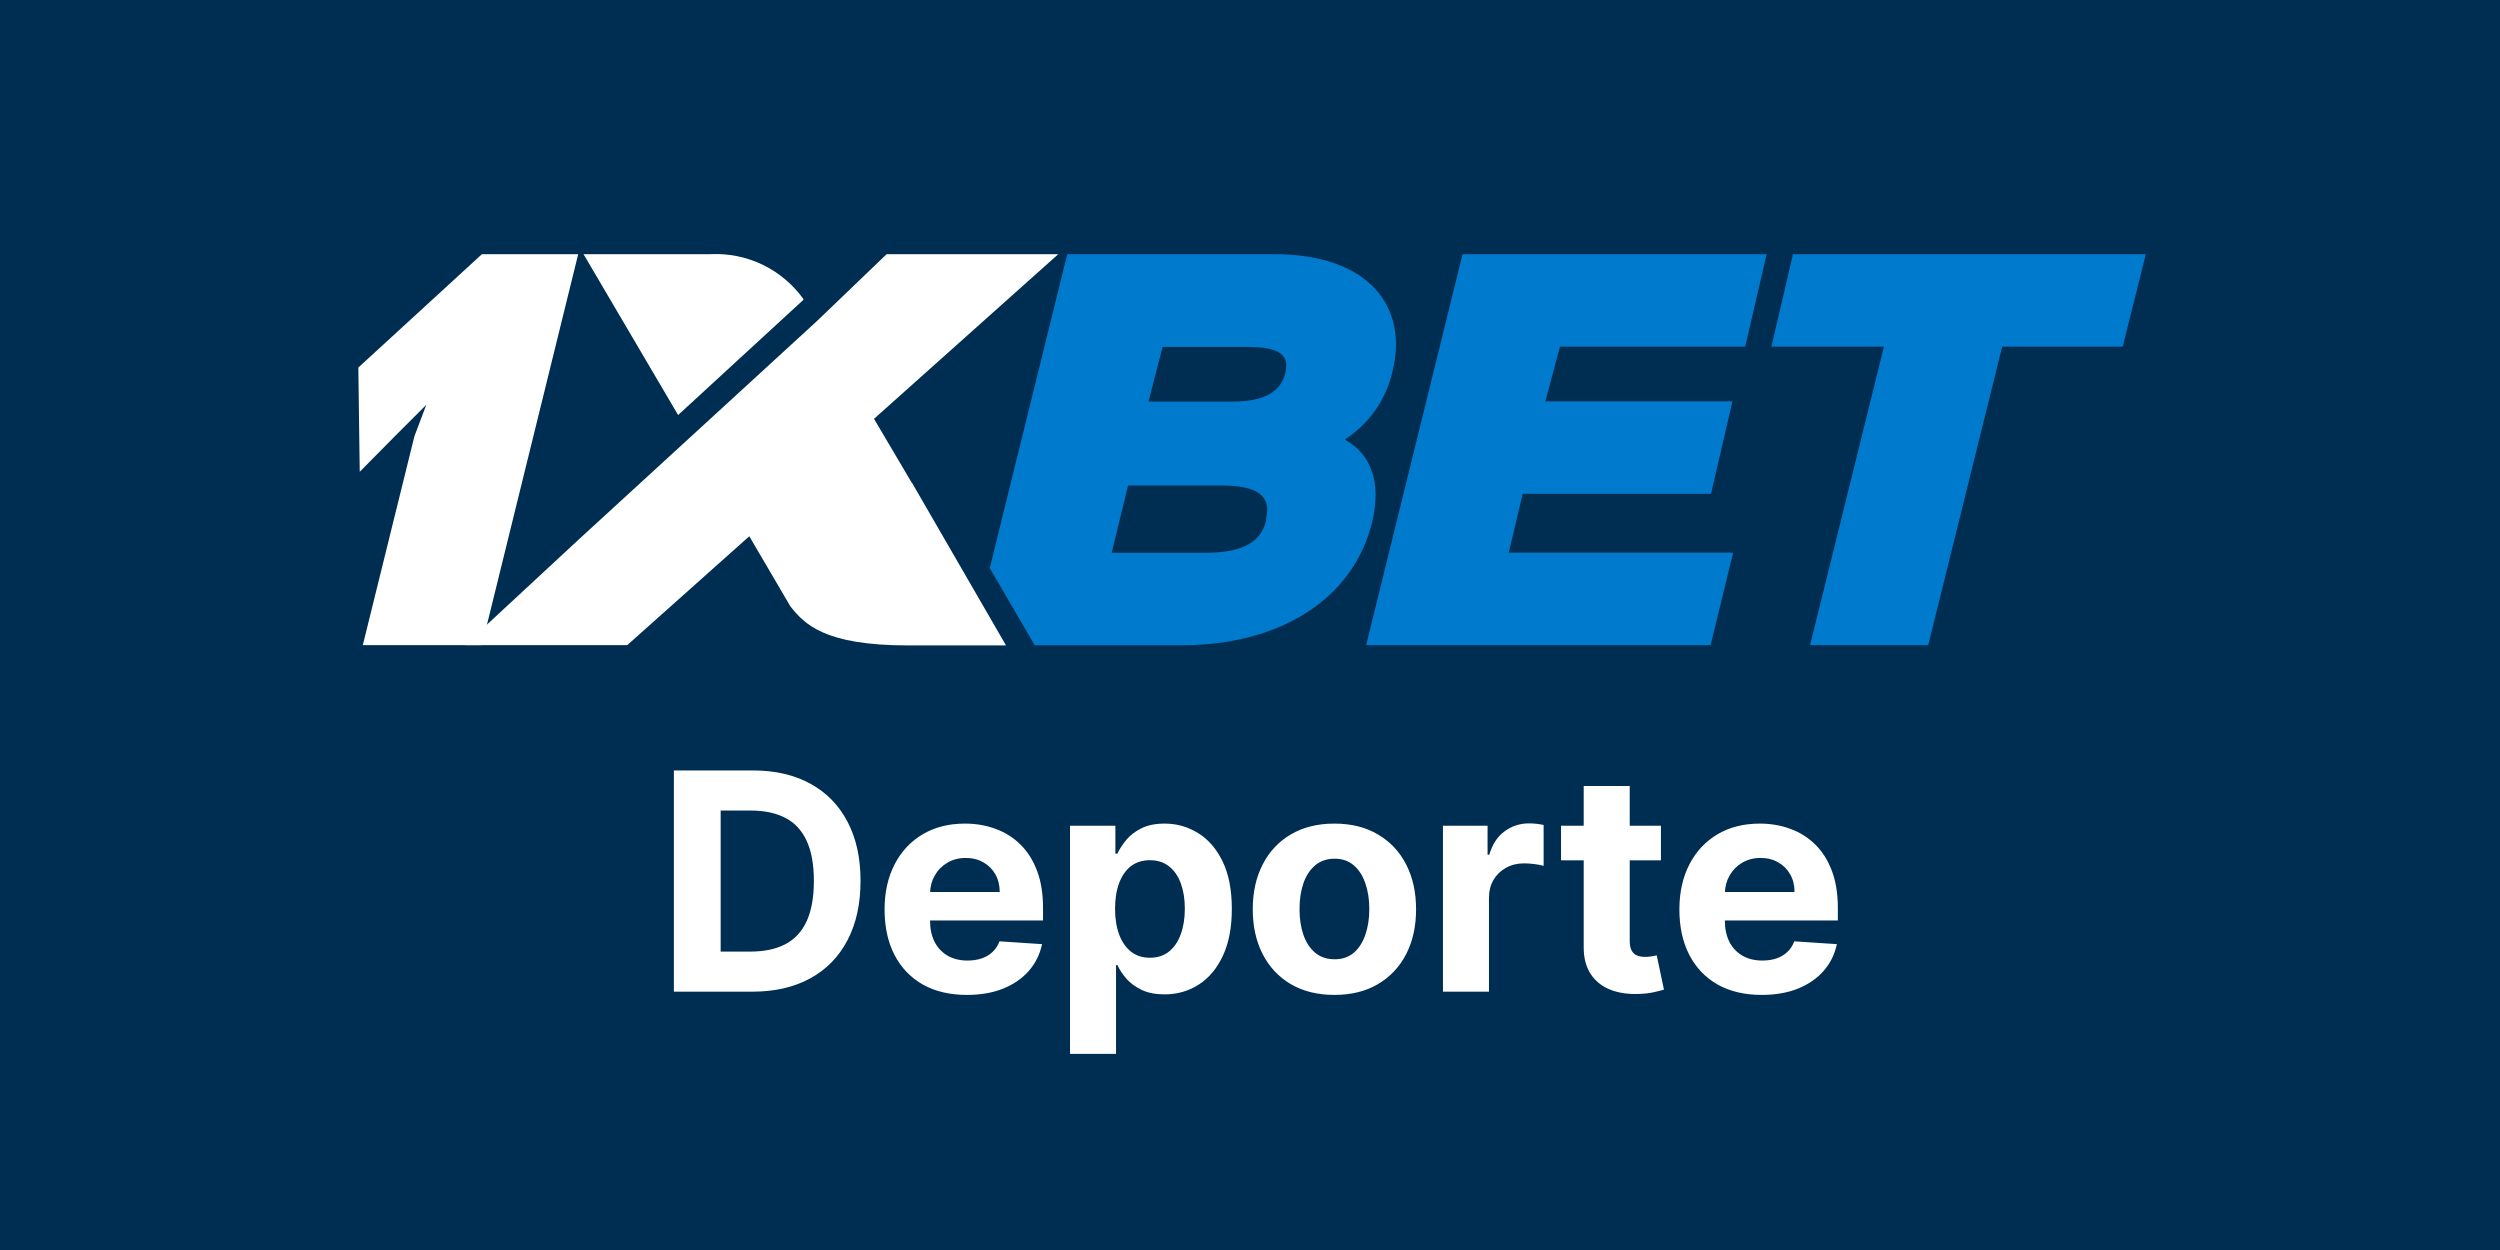
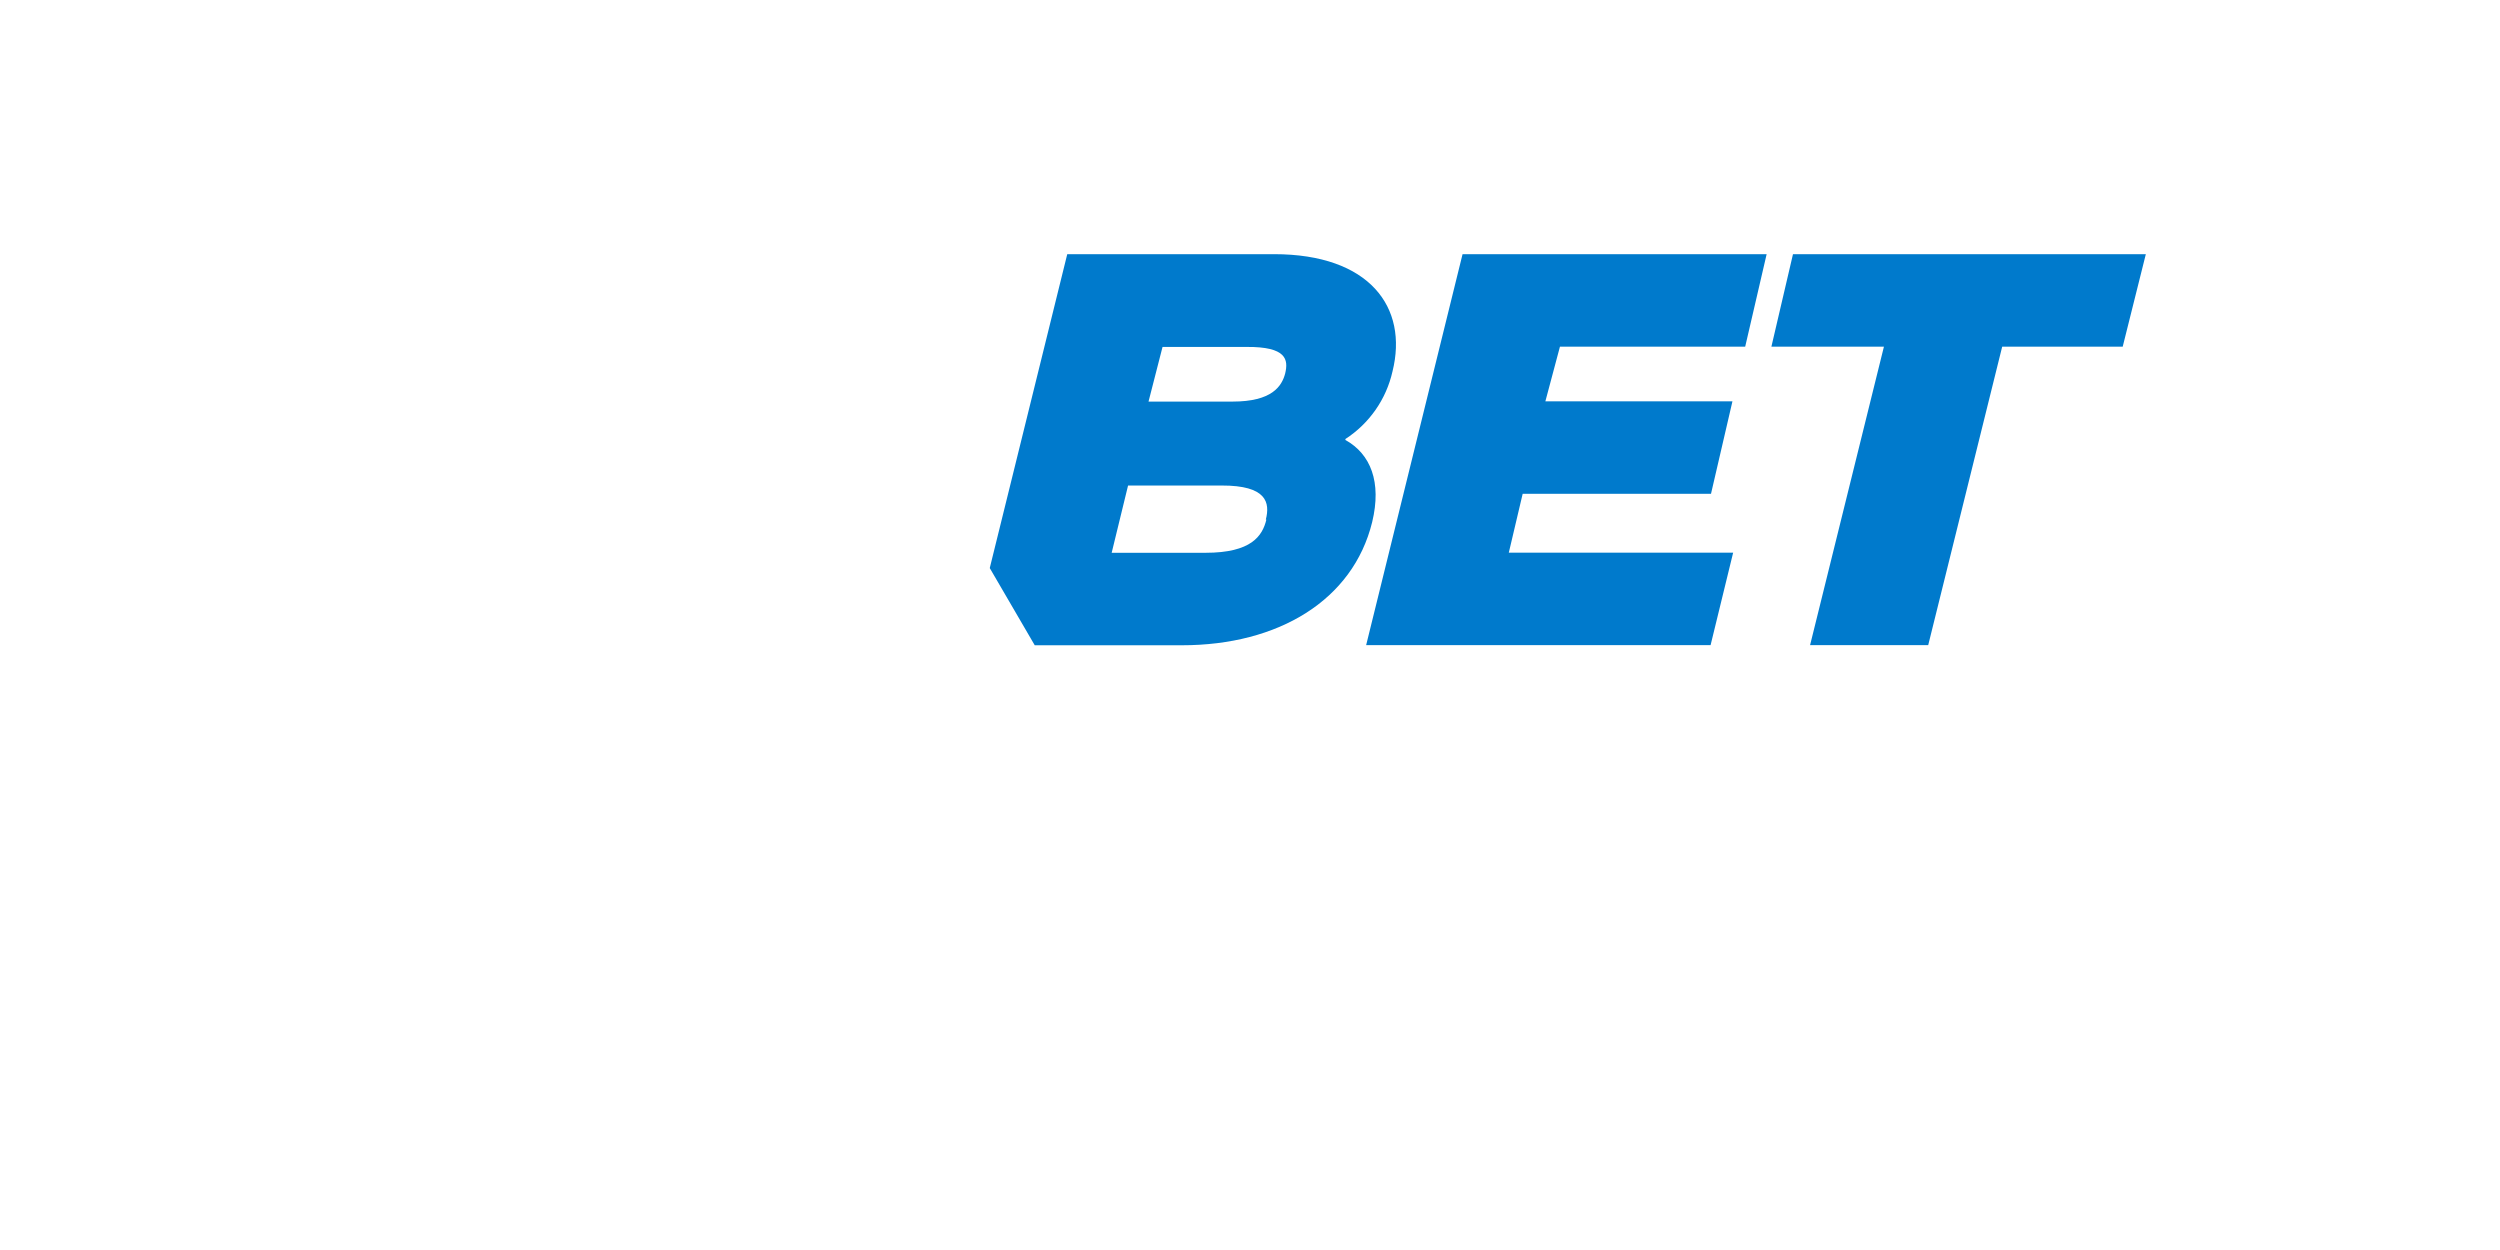
<svg xmlns="http://www.w3.org/2000/svg" width="600" height="300" viewBox="0 0 600 300" fill="none">
-   <rect width="600" height="300" fill="#002E52" />
  <g clip-path="url(#clip0_814_58)">
    <path d="M334.198 89.149C338.032 73.746 328.683 61 305.78 61H256.14L237.542 136.334L248.338 154.865H283.65C306.789 154.865 324.714 144.069 329.322 125.303C331.642 115.684 328.952 108.958 322.898 105.595V105.36C328.639 101.641 332.695 95.822 334.198 89.149ZM303.93 124.698C302.988 128.632 300.331 132.668 289.334 132.668H266.801L270.736 116.525H293.168C304.031 116.492 304.838 120.628 303.796 124.698H303.93ZM308.437 89.654C307.629 92.681 305.309 96.38 295.825 96.38H275.646L279.009 83.264H299.188C308.773 83.197 309.244 86.291 308.437 89.654Z" fill="#007ACC" />
    <path d="M365.442 118.509H410.642L415.788 96.313H370.89L374.388 83.197H418.848L423.994 61H351.014L327.876 154.831H410.542L415.956 132.635H362.113L365.442 118.509Z" fill="#007ACC" />
    <path d="M430.316 61L425.137 83.197H452.143L434.419 154.831H462.77L480.527 83.197H509.45L514.999 61H430.316Z" fill="#007ACC" />
    <path d="M115.663 154.831H87.076L99.453 104.721L102.311 97.154L94.744 104.721L86.336 113.229L86 88.208L115.663 61H138.767L115.663 154.831Z" fill="white" />
    <path d="M218.877 115.953L209.763 100.517L253.988 61H212.79L195.974 77.143L138.935 129.44L111.56 154.831H150.538L179.831 128.7L189.685 145.515C193.048 149.753 197.79 154.898 217.902 154.898H241.443L218.91 115.92L218.877 115.953Z" fill="white" />
-     <path d="M192.812 71.964V71.762C190.289 68.242 186.922 65.412 183.02 63.531C179.118 61.651 174.807 60.781 170.481 61H140.045L162.746 99.609L192.812 71.964Z" fill="white" />
+     <path d="M192.812 71.964V71.762C190.289 68.242 186.922 65.412 183.02 63.531H140.045L162.746 99.609L192.812 71.964Z" fill="white" />
  </g>
  <path d="M180.552 238H161.732V184.909H180.708C186.048 184.909 190.645 185.972 194.499 188.098C198.353 190.206 201.317 193.239 203.391 197.197C205.482 201.154 206.528 205.89 206.528 211.403C206.528 216.933 205.482 221.686 203.391 225.661C201.317 229.635 198.336 232.686 194.447 234.811C190.576 236.937 185.944 238 180.552 238ZM172.957 228.382H180.086C183.404 228.382 186.195 227.795 188.459 226.62C190.74 225.427 192.451 223.587 193.592 221.098C194.75 218.592 195.329 215.36 195.329 211.403C195.329 207.48 194.75 204.274 193.592 201.785C192.451 199.297 190.749 197.465 188.485 196.289C186.221 195.114 183.43 194.527 180.112 194.527H172.957V228.382ZM232.051 238.778C227.955 238.778 224.43 237.948 221.475 236.289C218.537 234.613 216.273 232.245 214.683 229.186C213.093 226.11 212.298 222.472 212.298 218.272C212.298 214.176 213.093 210.582 214.683 207.488C216.273 204.395 218.511 201.984 221.397 200.256C224.3 198.527 227.705 197.663 231.611 197.663C234.238 197.663 236.683 198.087 238.947 198.934C241.228 199.763 243.216 201.016 244.909 202.692C246.62 204.369 247.951 206.477 248.901 209.018C249.852 211.541 250.327 214.496 250.327 217.884V220.917H216.705V214.073H239.932C239.932 212.483 239.586 211.074 238.895 209.847C238.204 208.62 237.245 207.661 236.018 206.97C234.808 206.261 233.399 205.907 231.792 205.907C230.116 205.907 228.629 206.296 227.333 207.074C226.054 207.834 225.052 208.862 224.326 210.158C223.6 211.437 223.229 212.863 223.212 214.436V220.942C223.212 222.913 223.574 224.615 224.3 226.049C225.043 227.484 226.089 228.59 227.437 229.368C228.785 230.145 230.384 230.534 232.233 230.534C233.46 230.534 234.583 230.361 235.603 230.016C236.622 229.67 237.495 229.152 238.221 228.46C238.947 227.769 239.5 226.922 239.88 225.92L250.094 226.594C249.576 229.048 248.513 231.191 246.905 233.023C245.315 234.837 243.259 236.254 240.736 237.274C238.23 238.277 235.335 238.778 232.051 238.778ZM256.804 252.932V198.182H267.692V204.87H268.184C268.668 203.799 269.368 202.71 270.284 201.604C271.217 200.48 272.427 199.547 273.913 198.804C275.417 198.044 277.283 197.663 279.513 197.663C282.416 197.663 285.095 198.424 287.549 199.945C290.003 201.448 291.965 203.721 293.434 206.762C294.903 209.787 295.637 213.58 295.637 218.143C295.637 222.584 294.92 226.335 293.485 229.393C292.068 232.435 290.133 234.742 287.679 236.315C285.242 237.87 282.511 238.648 279.487 238.648C277.344 238.648 275.521 238.294 274.017 237.585C272.531 236.877 271.312 235.987 270.362 234.915C269.411 233.826 268.685 232.729 268.184 231.623H267.847V252.932H256.804ZM267.614 218.091C267.614 220.459 267.942 222.524 268.599 224.287C269.256 226.049 270.206 227.423 271.451 228.408C272.695 229.376 274.207 229.86 275.987 229.86C277.785 229.86 279.305 229.368 280.55 228.382C281.794 227.38 282.736 225.998 283.375 224.235C284.032 222.455 284.36 220.407 284.36 218.091C284.36 215.792 284.041 213.77 283.401 212.025C282.762 210.279 281.82 208.914 280.576 207.929C279.331 206.944 277.802 206.451 275.987 206.451C274.19 206.451 272.669 206.927 271.425 207.877C270.198 208.828 269.256 210.176 268.599 211.921C267.942 213.667 267.614 215.723 267.614 218.091ZM320.26 238.778C316.233 238.778 312.751 237.922 309.813 236.211C306.892 234.483 304.637 232.081 303.047 229.005C301.457 225.911 300.662 222.325 300.662 218.246C300.662 214.133 301.457 210.539 303.047 207.462C304.637 204.369 306.892 201.967 309.813 200.256C312.751 198.527 316.233 197.663 320.26 197.663C324.287 197.663 327.761 198.527 330.681 200.256C333.619 201.967 335.883 204.369 337.473 207.462C339.063 210.539 339.858 214.133 339.858 218.246C339.858 222.325 339.063 225.911 337.473 229.005C335.883 232.081 333.619 234.483 330.681 236.211C327.761 237.922 324.287 238.778 320.26 238.778ZM320.312 230.223C322.144 230.223 323.673 229.705 324.9 228.668C326.127 227.613 327.052 226.179 327.674 224.364C328.314 222.55 328.633 220.484 328.633 218.169C328.633 215.853 328.314 213.788 327.674 211.973C327.052 210.158 326.127 208.724 324.9 207.67C323.673 206.616 322.144 206.088 320.312 206.088C318.463 206.088 316.907 206.616 315.646 207.67C314.401 208.724 313.459 210.158 312.82 211.973C312.198 213.788 311.887 215.853 311.887 218.169C311.887 220.484 312.198 222.55 312.82 224.364C313.459 226.179 314.401 227.613 315.646 228.668C316.907 229.705 318.463 230.223 320.312 230.223ZM346.309 238V198.182H357.015V205.129H357.43C358.156 202.658 359.374 200.791 361.085 199.53C362.796 198.251 364.766 197.612 366.996 197.612C367.549 197.612 368.145 197.646 368.784 197.715C369.424 197.784 369.985 197.879 370.469 198V207.799C369.951 207.644 369.234 207.506 368.318 207.385C367.402 207.264 366.564 207.203 365.803 207.203C364.179 207.203 362.727 207.557 361.448 208.266C360.186 208.957 359.184 209.925 358.441 211.169C357.715 212.414 357.352 213.848 357.352 215.473V238H346.309ZM398.624 198.182V206.477H374.645V198.182H398.624ZM380.089 188.642H391.133V225.764C391.133 226.784 391.288 227.579 391.599 228.149C391.91 228.702 392.342 229.091 392.895 229.316C393.466 229.54 394.122 229.653 394.865 229.653C395.384 229.653 395.902 229.609 396.421 229.523C396.939 229.419 397.337 229.342 397.613 229.29L399.35 237.507C398.797 237.68 398.019 237.879 397.017 238.104C396.015 238.346 394.796 238.493 393.362 238.544C390.7 238.648 388.367 238.294 386.363 237.482C384.375 236.669 382.828 235.408 381.722 233.697C380.616 231.986 380.072 229.826 380.089 227.216V188.642ZM422.807 238.778C418.711 238.778 415.185 237.948 412.23 236.289C409.292 234.613 407.028 232.245 405.438 229.186C403.848 226.11 403.053 222.472 403.053 218.272C403.053 214.176 403.848 210.582 405.438 207.488C407.028 204.395 409.266 201.984 412.152 200.256C415.056 198.527 418.46 197.663 422.366 197.663C424.993 197.663 427.438 198.087 429.702 198.934C431.983 199.763 433.971 201.016 435.665 202.692C437.376 204.369 438.706 206.477 439.657 209.018C440.607 211.541 441.083 214.496 441.083 217.884V220.917H407.46V214.073H430.687C430.687 212.483 430.342 211.074 429.65 209.847C428.959 208.62 428 207.661 426.773 206.97C425.563 206.261 424.155 205.907 422.547 205.907C420.871 205.907 419.385 206.296 418.089 207.074C416.81 207.834 415.807 208.862 415.081 210.158C414.356 211.437 413.984 212.863 413.967 214.436V220.942C413.967 222.913 414.33 224.615 415.056 226.049C415.799 227.484 416.844 228.59 418.192 229.368C419.54 230.145 421.139 230.534 422.988 230.534C424.215 230.534 425.338 230.361 426.358 230.016C427.378 229.67 428.251 229.152 428.976 228.46C429.702 227.769 430.255 226.922 430.635 225.92L440.849 226.594C440.331 229.048 439.268 231.191 437.661 233.023C436.071 234.837 434.014 236.254 431.491 237.274C428.985 238.277 426.09 238.778 422.807 238.778Z" fill="white" />
  <defs>
    <clipPath id="clip0_814_58">
      <rect width="429" height="93.831" fill="white" transform="translate(86 61)" />
    </clipPath>
  </defs>
</svg>